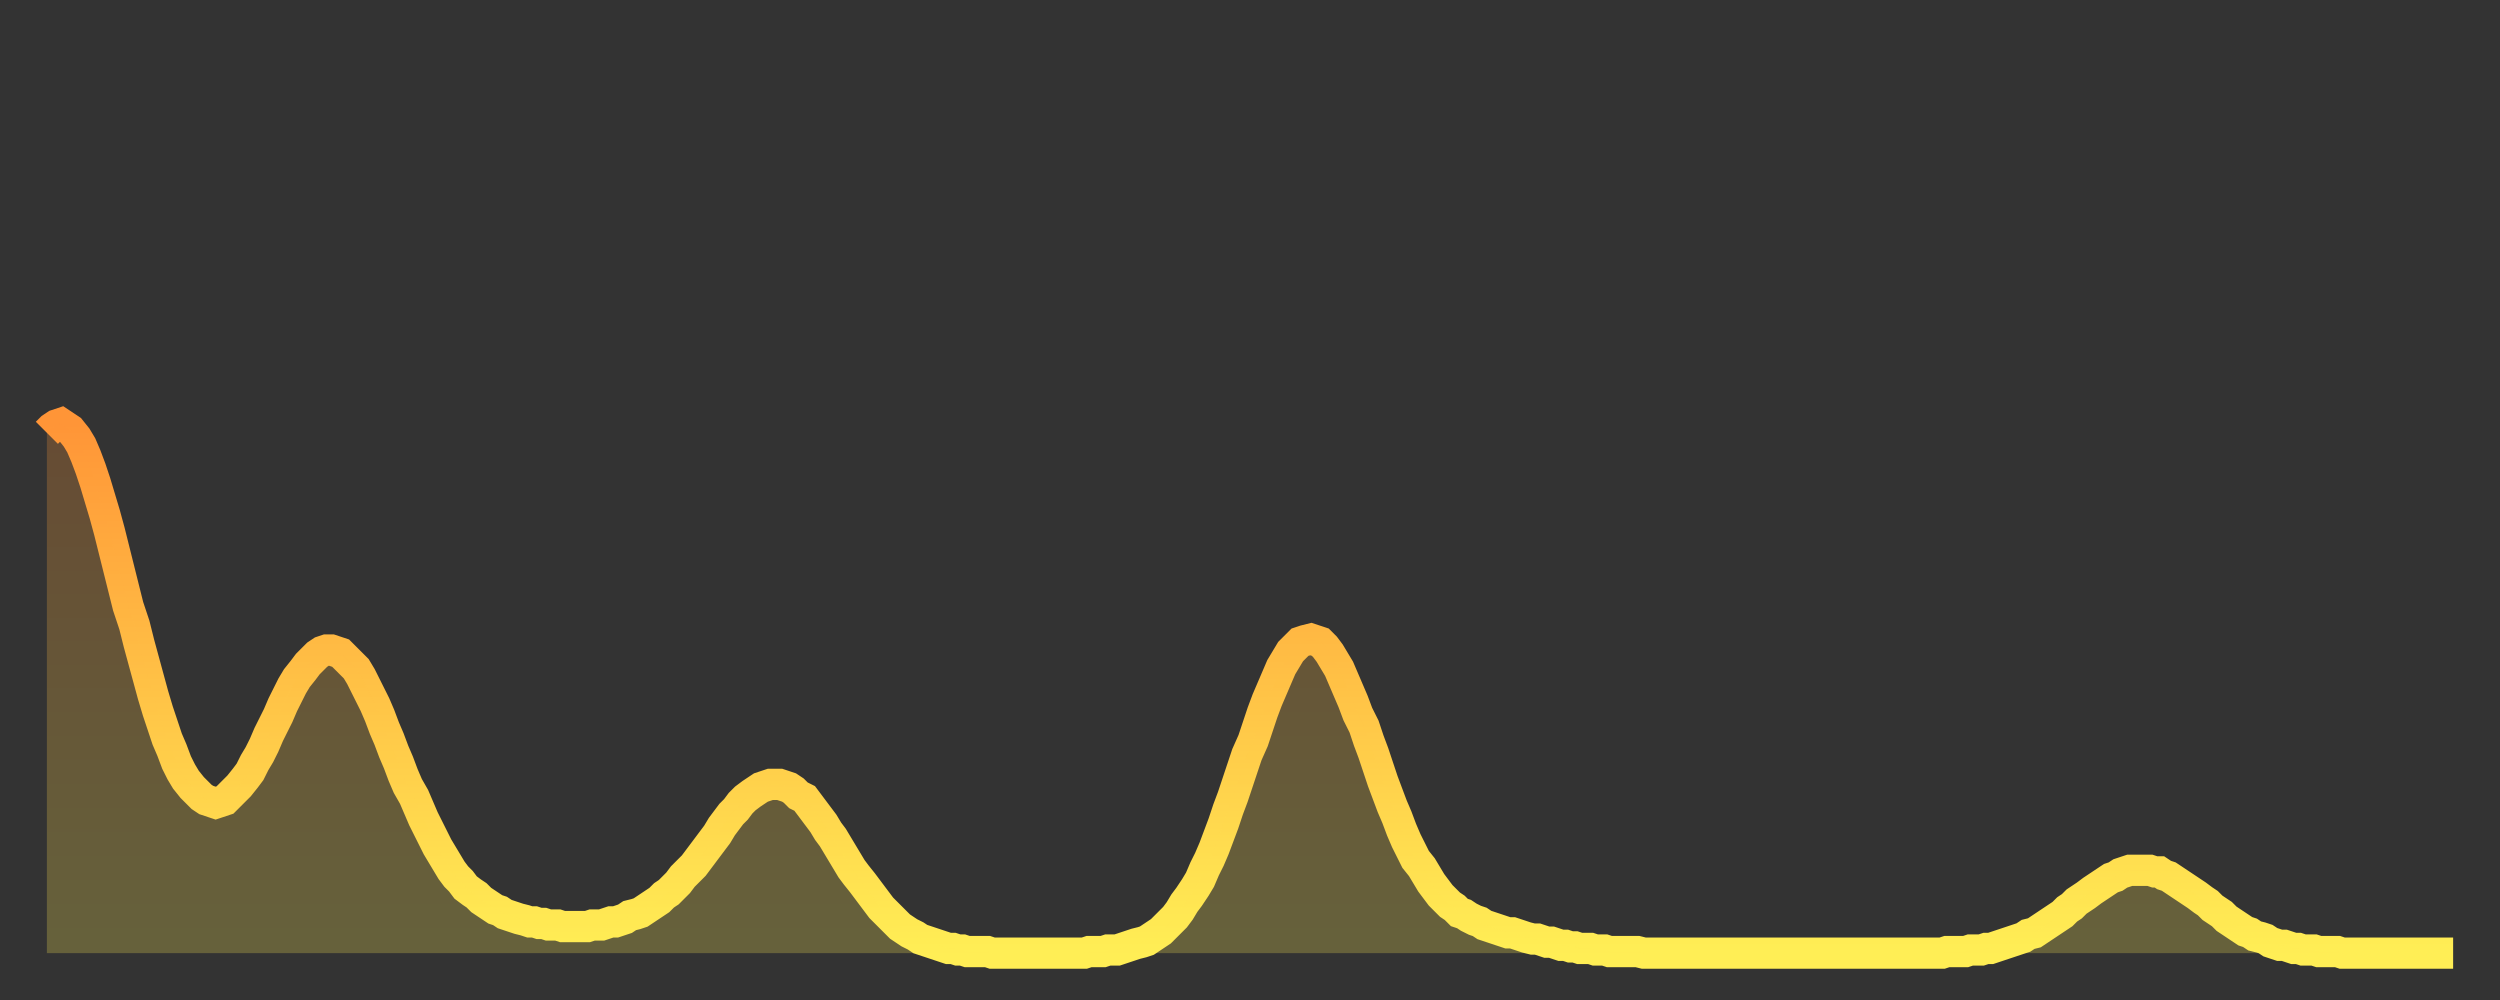
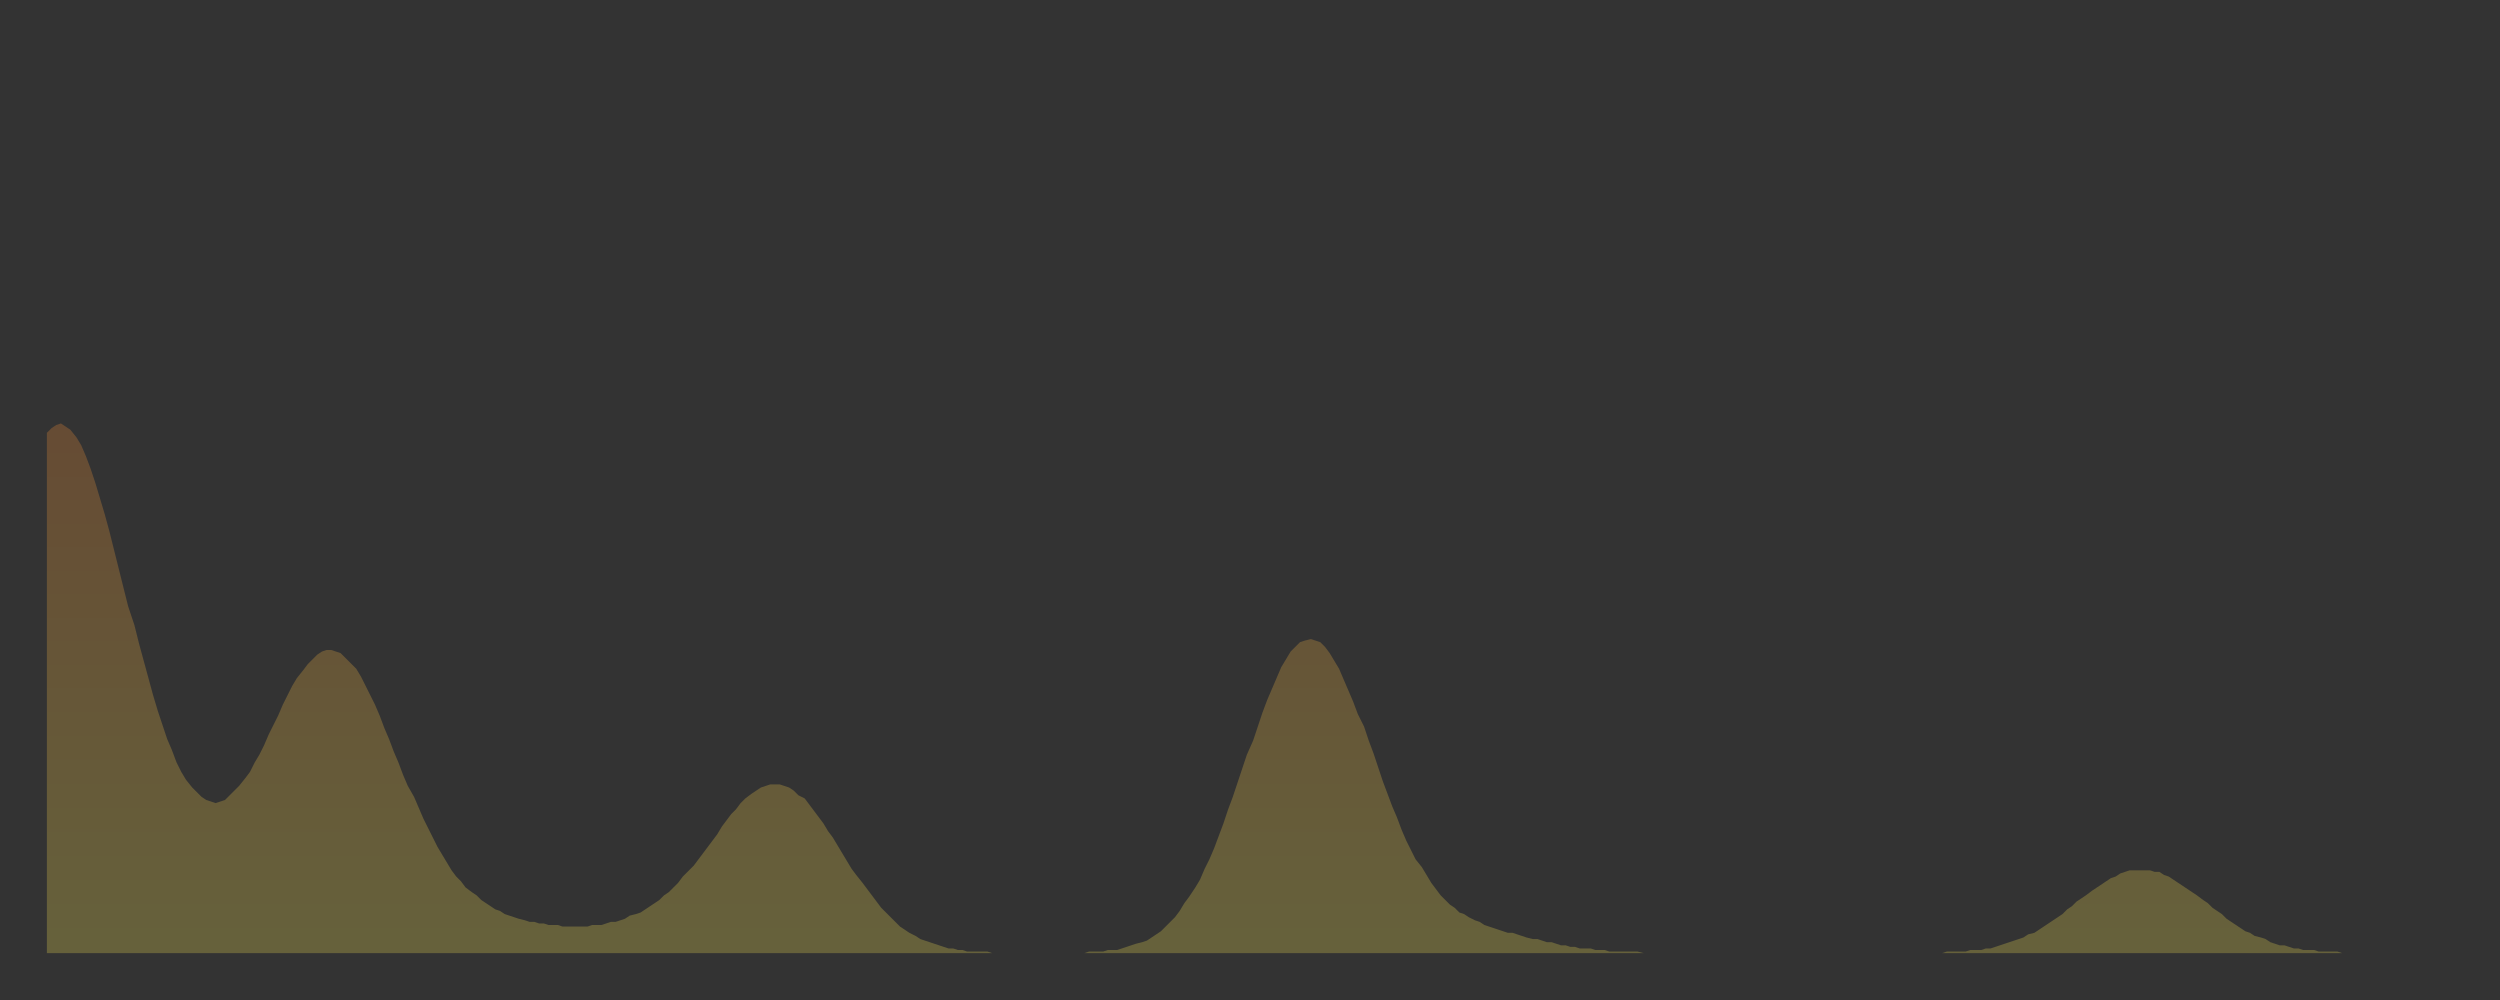
<svg xmlns="http://www.w3.org/2000/svg" baseProfile="full" height="64" version="1.1" width="160">
  <rect width="100%" height="100%" fill="#333333" stroke="none" />
  <defs>
    <linearGradient id="id284848" x1="0" x2="0" y1="0" y2="1">
      <stop offset="0%" stop-color="#ff9537" />
      <stop offset="50%" stop-color="#ffc246" />
      <stop offset="100%" stop-color="#ffee55" />
    </linearGradient>
  </defs>
  <g transform="translate(3,3)">
    <g>
-       <path d="M 0.0 24.7 0.3 24.4 0.6 24.2 0.9 24.1 1.2 24.3 1.5 24.5 1.9 25.0 2.2 25.5 2.5 26.2 2.8 27.0 3.1 27.9 3.4 28.9 3.7 29.9 4.0 31.0 4.3 32.2 4.6 33.4 4.9 34.6 5.2 35.8 5.6 37.0 5.9 38.2 6.2 39.3 6.5 40.4 6.8 41.5 7.1 42.5 7.4 43.4 7.7 44.3 8.0 45.0 8.3 45.8 8.6 46.4 8.9 46.9 9.3 47.4 9.6 47.7 9.9 48.0 10.2 48.2 10.5 48.3 10.8 48.4 11.1 48.3 11.4 48.2 11.7 47.9 12.0 47.6 12.3 47.3 12.7 46.8 13.0 46.4 13.3 45.8 13.6 45.3 13.9 44.7 14.2 44.0 14.5 43.4 14.8 42.8 15.1 42.1 15.4 41.5 15.7 40.9 16.0 40.4 16.4 39.9 16.7 39.5 17.0 39.2 17.3 38.9 17.6 38.7 17.9 38.6 18.2 38.6 18.5 38.7 18.8 38.8 19.1 39.1 19.4 39.4 19.8 39.8 20.1 40.3 20.4 40.9 20.7 41.5 21.0 42.1 21.3 42.8 21.6 43.6 21.9 44.3 22.2 45.1 22.5 45.8 22.8 46.6 23.1 47.3 23.5 48.0 23.8 48.7 24.1 49.4 24.4 50.0 24.7 50.6 25.0 51.2 25.3 51.7 25.6 52.2 25.9 52.7 26.2 53.1 26.5 53.4 26.8 53.8 27.2 54.1 27.5 54.3 27.8 54.6 28.1 54.8 28.4 55.0 28.7 55.2 29.0 55.3 29.3 55.5 29.6 55.6 29.9 55.7 30.2 55.8 30.6 55.9 30.9 56.0 31.2 56.0 31.5 56.1 31.8 56.1 32.1 56.2 32.4 56.2 32.7 56.2 33.0 56.3 33.3 56.3 33.6 56.3 33.9 56.3 34.3 56.3 34.6 56.3 34.9 56.2 35.2 56.2 35.5 56.2 35.8 56.1 36.1 56.0 36.4 56.0 36.7 55.9 37.0 55.8 37.3 55.6 37.7 55.5 38.0 55.4 38.3 55.2 38.6 55.0 38.9 54.8 39.2 54.6 39.5 54.3 39.8 54.1 40.1 53.8 40.4 53.5 40.7 53.1 41.0 52.8 41.4 52.4 41.7 52.0 42.0 51.6 42.3 51.2 42.6 50.8 42.9 50.4 43.2 49.9 43.5 49.5 43.8 49.1 44.1 48.8 44.4 48.4 44.7 48.1 45.1 47.8 45.4 47.6 45.7 47.4 46.0 47.3 46.3 47.2 46.6 47.2 46.9 47.2 47.2 47.3 47.5 47.4 47.8 47.6 48.1 47.9 48.5 48.1 48.8 48.5 49.1 48.9 49.4 49.3 49.7 49.7 50.0 50.2 50.3 50.6 50.6 51.1 50.9 51.6 51.2 52.1 51.5 52.6 51.8 53.0 52.2 53.5 52.5 53.9 52.8 54.3 53.1 54.7 53.4 55.1 53.7 55.4 54.0 55.7 54.3 56.0 54.6 56.3 54.9 56.5 55.2 56.7 55.6 56.9 55.9 57.1 56.2 57.2 56.5 57.3 56.8 57.4 57.1 57.5 57.4 57.6 57.7 57.7 58.0 57.7 58.3 57.8 58.6 57.8 58.9 57.9 59.3 57.9 59.6 57.9 59.9 57.9 60.2 57.9 60.5 58.0 60.8 58.0 61.1 58.0 61.4 58.0 61.7 58.0 62.0 58.0 62.3 58.0 62.6 58.0 63.0 58.0 63.3 58.0 63.6 58.0 63.9 58.0 64.2 58.0 64.5 58.0 64.8 58.0 65.1 58.0 65.4 58.0 65.7 58.0 66.0 58.0 66.4 58.0 66.7 57.9 67.0 57.9 67.3 57.9 67.6 57.9 67.9 57.8 68.2 57.8 68.5 57.8 68.8 57.7 69.1 57.6 69.4 57.5 69.7 57.4 70.1 57.3 70.4 57.2 70.7 57.0 71.0 56.8 71.3 56.6 71.6 56.3 71.9 56.0 72.2 55.7 72.5 55.3 72.8 54.8 73.1 54.4 73.5 53.8 73.8 53.3 74.1 52.6 74.4 52.0 74.7 51.3 75.0 50.5 75.3 49.7 75.6 48.8 75.9 48.0 76.2 47.1 76.5 46.2 76.8 45.3 77.2 44.4 77.5 43.5 77.8 42.6 78.1 41.8 78.4 41.1 78.7 40.4 79.0 39.7 79.3 39.2 79.6 38.7 79.9 38.4 80.2 38.1 80.5 38.0 80.9 37.9 81.2 38.0 81.5 38.1 81.8 38.4 82.1 38.8 82.4 39.3 82.7 39.8 83.0 40.5 83.3 41.2 83.6 41.9 83.9 42.7 84.3 43.5 84.6 44.4 84.9 45.2 85.2 46.1 85.5 47.0 85.8 47.8 86.1 48.6 86.4 49.3 86.7 50.1 87.0 50.8 87.3 51.4 87.6 52.0 88.0 52.5 88.3 53.0 88.6 53.5 88.9 53.9 89.2 54.3 89.5 54.6 89.8 54.9 90.1 55.1 90.4 55.4 90.7 55.5 91.0 55.7 91.4 55.9 91.7 56.0 92.0 56.2 92.3 56.3 92.6 56.4 92.9 56.5 93.2 56.6 93.5 56.7 93.8 56.7 94.1 56.8 94.4 56.9 94.7 57.0 95.1 57.1 95.4 57.1 95.7 57.2 96.0 57.3 96.3 57.3 96.6 57.4 96.9 57.5 97.2 57.5 97.5 57.6 97.8 57.6 98.1 57.7 98.4 57.7 98.8 57.7 99.1 57.8 99.4 57.8 99.7 57.8 100.0 57.9 100.3 57.9 100.6 57.9 100.9 57.9 101.2 57.9 101.5 57.9 101.8 57.9 102.2 58.0 102.5 58.0 102.8 58.0 103.1 58.0 103.4 58.0 103.7 58.0 104.0 58.0 104.3 58.0 104.6 58.0 104.9 58.0 105.2 58.0 105.5 58.0 105.9 58.0 106.2 58.0 106.5 58.0 106.8 58.0 107.1 58.0 107.4 58.0 107.7 58.0 108.0 58.0 108.3 58.0 108.6 58.0 108.9 58.0 109.3 58.0 109.6 58.0 109.9 58.0 110.2 58.0 110.5 58.0 110.8 58.0 111.1 58.0 111.4 58.0 111.7 58.0 112.0 58.0 112.3 58.0 112.6 58.0 113.0 58.0 113.3 58.0 113.6 58.0 113.9 58.0 114.2 58.0 114.5 58.0 114.8 58.0 115.1 58.0 115.4 58.0 115.7 58.0 116.0 58.0 116.3 58.0 116.7 58.0 117.0 58.0 117.3 58.0 117.6 58.0 117.9 58.0 118.2 58.0 118.5 58.0 118.8 58.0 119.1 58.0 119.4 58.0 119.7 58.0 120.1 58.0 120.4 58.0 120.7 58.0 121.0 58.0 121.3 58.0 121.6 57.9 121.9 57.9 122.2 57.9 122.5 57.9 122.8 57.9 123.1 57.8 123.4 57.8 123.8 57.8 124.1 57.7 124.4 57.7 124.7 57.6 125.0 57.5 125.3 57.4 125.6 57.3 125.9 57.2 126.2 57.1 126.5 57.0 126.8 56.8 127.2 56.7 127.5 56.5 127.8 56.3 128.1 56.1 128.4 55.9 128.7 55.7 129.0 55.5 129.3 55.2 129.6 55.0 129.9 54.7 130.2 54.5 130.5 54.3 130.9 54.0 131.2 53.8 131.5 53.6 131.8 53.4 132.1 53.2 132.4 53.1 132.7 52.9 133.0 52.8 133.3 52.7 133.6 52.7 133.9 52.7 134.2 52.7 134.6 52.7 134.9 52.8 135.2 52.8 135.5 53.0 135.8 53.1 136.1 53.3 136.4 53.5 136.7 53.7 137.0 53.9 137.3 54.1 137.6 54.3 138.0 54.6 138.3 54.8 138.6 55.1 138.9 55.3 139.2 55.5 139.5 55.8 139.8 56.0 140.1 56.2 140.4 56.4 140.7 56.6 141.0 56.7 141.3 56.9 141.7 57.0 142.0 57.1 142.3 57.3 142.6 57.4 142.9 57.5 143.2 57.5 143.5 57.6 143.8 57.7 144.1 57.7 144.4 57.8 144.7 57.8 145.1 57.8 145.4 57.9 145.7 57.9 146.0 57.9 146.3 57.9 146.6 57.9 146.9 58.0 147.2 58.0 147.5 58.0 147.8 58.0 148.1 58.0 148.4 58.0 148.8 58.0 149.1 58.0 149.4 58.0 149.7 58.0 150.0 58.0 150.3 58.0 150.6 58.0 150.9 58.0 151.2 58.0 151.5 58.0 151.8 58.0 152.1 58.0 152.5 58.0 152.8 58.0 153.1 58.0 153.4 58.0 153.7 58.0 154.0 58.0" fill="none" id="graph-curve" opacity="1" stroke="url(#id284848)" stroke-width="2" />
      <path d="M 0 58 L 0.0 24.7 0.3 24.4 0.6 24.2 0.9 24.1 1.2 24.3 1.5 24.5 1.9 25.0 2.2 25.5 2.5 26.2 2.8 27.0 3.1 27.9 3.4 28.9 3.7 29.9 4.0 31.0 4.3 32.2 4.6 33.4 4.9 34.6 5.2 35.8 5.6 37.0 5.9 38.2 6.2 39.3 6.5 40.4 6.8 41.5 7.1 42.5 7.4 43.4 7.7 44.3 8.0 45.0 8.3 45.8 8.6 46.4 8.9 46.9 9.3 47.4 9.6 47.7 9.9 48.0 10.2 48.2 10.5 48.3 10.8 48.4 11.1 48.3 11.4 48.2 11.7 47.9 12.0 47.6 12.3 47.3 12.7 46.8 13.0 46.4 13.3 45.8 13.6 45.3 13.9 44.7 14.2 44.0 14.5 43.4 14.8 42.8 15.1 42.1 15.4 41.5 15.7 40.9 16.0 40.4 16.4 39.9 16.7 39.5 17.0 39.2 17.3 38.9 17.6 38.7 17.9 38.6 18.2 38.6 18.5 38.7 18.8 38.8 19.1 39.1 19.4 39.4 19.8 39.8 20.1 40.3 20.4 40.9 20.7 41.5 21.0 42.1 21.3 42.8 21.6 43.6 21.9 44.3 22.2 45.1 22.5 45.8 22.8 46.6 23.1 47.3 23.5 48.0 23.8 48.7 24.1 49.4 24.4 50.0 24.7 50.6 25.0 51.2 25.3 51.7 25.6 52.2 25.9 52.7 26.2 53.1 26.5 53.4 26.8 53.8 27.2 54.1 27.5 54.3 27.8 54.6 28.1 54.8 28.4 55.0 28.7 55.2 29.0 55.3 29.3 55.5 29.6 55.6 29.9 55.7 30.2 55.8 30.6 55.9 30.9 56.0 31.2 56.0 31.5 56.1 31.8 56.1 32.1 56.2 32.4 56.2 32.7 56.2 33.0 56.3 33.3 56.3 33.6 56.3 33.9 56.3 34.3 56.3 34.6 56.3 34.9 56.2 35.2 56.2 35.5 56.2 35.8 56.1 36.1 56.0 36.4 56.0 36.7 55.9 37.0 55.8 37.3 55.6 37.7 55.5 38.0 55.4 38.3 55.2 38.6 55.0 38.9 54.8 39.2 54.6 39.5 54.3 39.8 54.1 40.1 53.8 40.4 53.5 40.7 53.1 41.0 52.8 41.4 52.4 41.7 52.0 42.0 51.6 42.3 51.2 42.6 50.8 42.9 50.4 43.2 49.9 43.5 49.5 43.8 49.1 44.1 48.8 44.4 48.4 44.7 48.1 45.1 47.8 45.4 47.6 45.7 47.4 46.0 47.3 46.3 47.2 46.6 47.2 46.9 47.2 47.2 47.3 47.5 47.4 47.8 47.6 48.1 47.9 48.5 48.1 48.8 48.5 49.1 48.9 49.4 49.3 49.7 49.7 50.0 50.2 50.3 50.6 50.6 51.1 50.9 51.6 51.2 52.1 51.5 52.6 51.8 53.0 52.2 53.5 52.5 53.9 52.8 54.3 53.1 54.7 53.4 55.1 53.7 55.4 54.0 55.7 54.3 56.0 54.6 56.3 54.9 56.5 55.2 56.7 55.6 56.9 55.9 57.1 56.2 57.2 56.5 57.3 56.8 57.4 57.1 57.5 57.4 57.6 57.7 57.7 58.0 57.7 58.3 57.8 58.6 57.8 58.9 57.9 59.3 57.9 59.6 57.9 59.9 57.9 60.2 57.9 60.5 58.0 60.8 58.0 61.1 58.0 61.4 58.0 61.7 58.0 62.0 58.0 62.3 58.0 62.6 58.0 63.0 58.0 63.3 58.0 63.6 58.0 63.9 58.0 64.2 58.0 64.5 58.0 64.8 58.0 65.1 58.0 65.4 58.0 65.7 58.0 66.0 58.0 66.4 58.0 66.7 57.9 67.0 57.9 67.3 57.9 67.6 57.9 67.9 57.8 68.2 57.8 68.5 57.8 68.8 57.7 69.1 57.6 69.4 57.5 69.7 57.4 70.1 57.3 70.4 57.2 70.7 57.0 71.0 56.8 71.3 56.6 71.6 56.3 71.9 56.0 72.2 55.7 72.5 55.3 72.8 54.8 73.1 54.4 73.5 53.8 73.8 53.3 74.1 52.6 74.4 52.0 74.7 51.3 75.0 50.5 75.3 49.7 75.6 48.8 75.9 48.0 76.2 47.1 76.5 46.2 76.8 45.3 77.2 44.4 77.5 43.5 77.8 42.6 78.1 41.8 78.4 41.1 78.7 40.4 79.0 39.7 79.3 39.2 79.6 38.7 79.9 38.4 80.2 38.1 80.5 38.0 80.9 37.9 81.2 38.0 81.5 38.1 81.8 38.4 82.1 38.8 82.4 39.3 82.7 39.8 83.0 40.5 83.3 41.2 83.6 41.9 83.9 42.7 84.3 43.5 84.6 44.4 84.9 45.2 85.2 46.1 85.5 47.0 85.8 47.8 86.1 48.6 86.4 49.3 86.7 50.1 87.0 50.8 87.3 51.4 87.6 52.0 88.0 52.5 88.3 53.0 88.6 53.5 88.9 53.9 89.2 54.3 89.5 54.6 89.8 54.9 90.1 55.1 90.4 55.4 90.7 55.5 91.0 55.7 91.4 55.9 91.7 56.0 92.0 56.2 92.3 56.3 92.6 56.4 92.9 56.5 93.2 56.6 93.5 56.7 93.8 56.7 94.1 56.8 94.4 56.9 94.7 57.0 95.1 57.1 95.4 57.1 95.7 57.2 96.0 57.3 96.3 57.3 96.6 57.4 96.9 57.5 97.2 57.5 97.5 57.6 97.8 57.6 98.1 57.7 98.4 57.7 98.8 57.7 99.1 57.8 99.4 57.8 99.7 57.8 100.0 57.9 100.3 57.9 100.6 57.9 100.9 57.9 101.2 57.9 101.5 57.9 101.8 57.9 102.2 58.0 102.5 58.0 102.8 58.0 103.1 58.0 103.4 58.0 103.7 58.0 104.0 58.0 104.3 58.0 104.6 58.0 104.9 58.0 105.2 58.0 105.5 58.0 105.9 58.0 106.2 58.0 106.5 58.0 106.8 58.0 107.1 58.0 107.4 58.0 107.7 58.0 108.0 58.0 108.3 58.0 108.6 58.0 108.9 58.0 109.3 58.0 109.6 58.0 109.9 58.0 110.2 58.0 110.5 58.0 110.8 58.0 111.1 58.0 111.4 58.0 111.7 58.0 112.0 58.0 112.3 58.0 112.6 58.0 113.0 58.0 113.3 58.0 113.6 58.0 113.9 58.0 114.2 58.0 114.5 58.0 114.8 58.0 115.1 58.0 115.4 58.0 115.7 58.0 116.0 58.0 116.3 58.0 116.7 58.0 117.0 58.0 117.3 58.0 117.6 58.0 117.9 58.0 118.2 58.0 118.5 58.0 118.8 58.0 119.1 58.0 119.4 58.0 119.7 58.0 120.1 58.0 120.4 58.0 120.7 58.0 121.0 58.0 121.3 58.0 121.6 57.9 121.9 57.9 122.2 57.9 122.5 57.9 122.8 57.9 123.1 57.8 123.4 57.8 123.8 57.8 124.1 57.7 124.4 57.7 124.7 57.6 125.0 57.5 125.3 57.4 125.6 57.3 125.9 57.2 126.2 57.1 126.5 57.0 126.8 56.8 127.2 56.7 127.5 56.5 127.8 56.3 128.1 56.1 128.4 55.9 128.7 55.7 129.0 55.5 129.3 55.2 129.6 55.0 129.9 54.7 130.2 54.5 130.5 54.3 130.9 54.0 131.2 53.8 131.5 53.6 131.8 53.4 132.1 53.2 132.4 53.1 132.7 52.9 133.0 52.8 133.3 52.7 133.6 52.7 133.9 52.7 134.2 52.7 134.6 52.7 134.9 52.8 135.2 52.8 135.5 53.0 135.8 53.1 136.1 53.3 136.4 53.5 136.7 53.7 137.0 53.9 137.3 54.1 137.6 54.3 138.0 54.6 138.3 54.8 138.6 55.1 138.9 55.3 139.2 55.5 139.5 55.8 139.8 56.0 140.1 56.2 140.4 56.4 140.7 56.6 141.0 56.7 141.3 56.9 141.7 57.0 142.0 57.1 142.3 57.3 142.6 57.4 142.9 57.5 143.2 57.5 143.5 57.6 143.8 57.7 144.1 57.7 144.4 57.8 144.7 57.8 145.1 57.8 145.4 57.9 145.7 57.9 146.0 57.9 146.3 57.9 146.6 57.9 146.9 58.0 147.2 58.0 147.5 58.0 147.8 58.0 148.1 58.0 148.4 58.0 148.8 58.0 149.1 58.0 149.4 58.0 149.7 58.0 150.0 58.0 150.3 58.0 150.6 58.0 150.9 58.0 151.2 58.0 151.5 58.0 151.8 58.0 152.1 58.0 152.5 58.0 152.8 58.0 153.1 58.0 153.4 58.0 153.7 58.0 154.0 58.0 154 58" fill="url(#id284848)" fill-opacity=".25" id="graph-shadow" />
    </g>
  </g>
</svg>